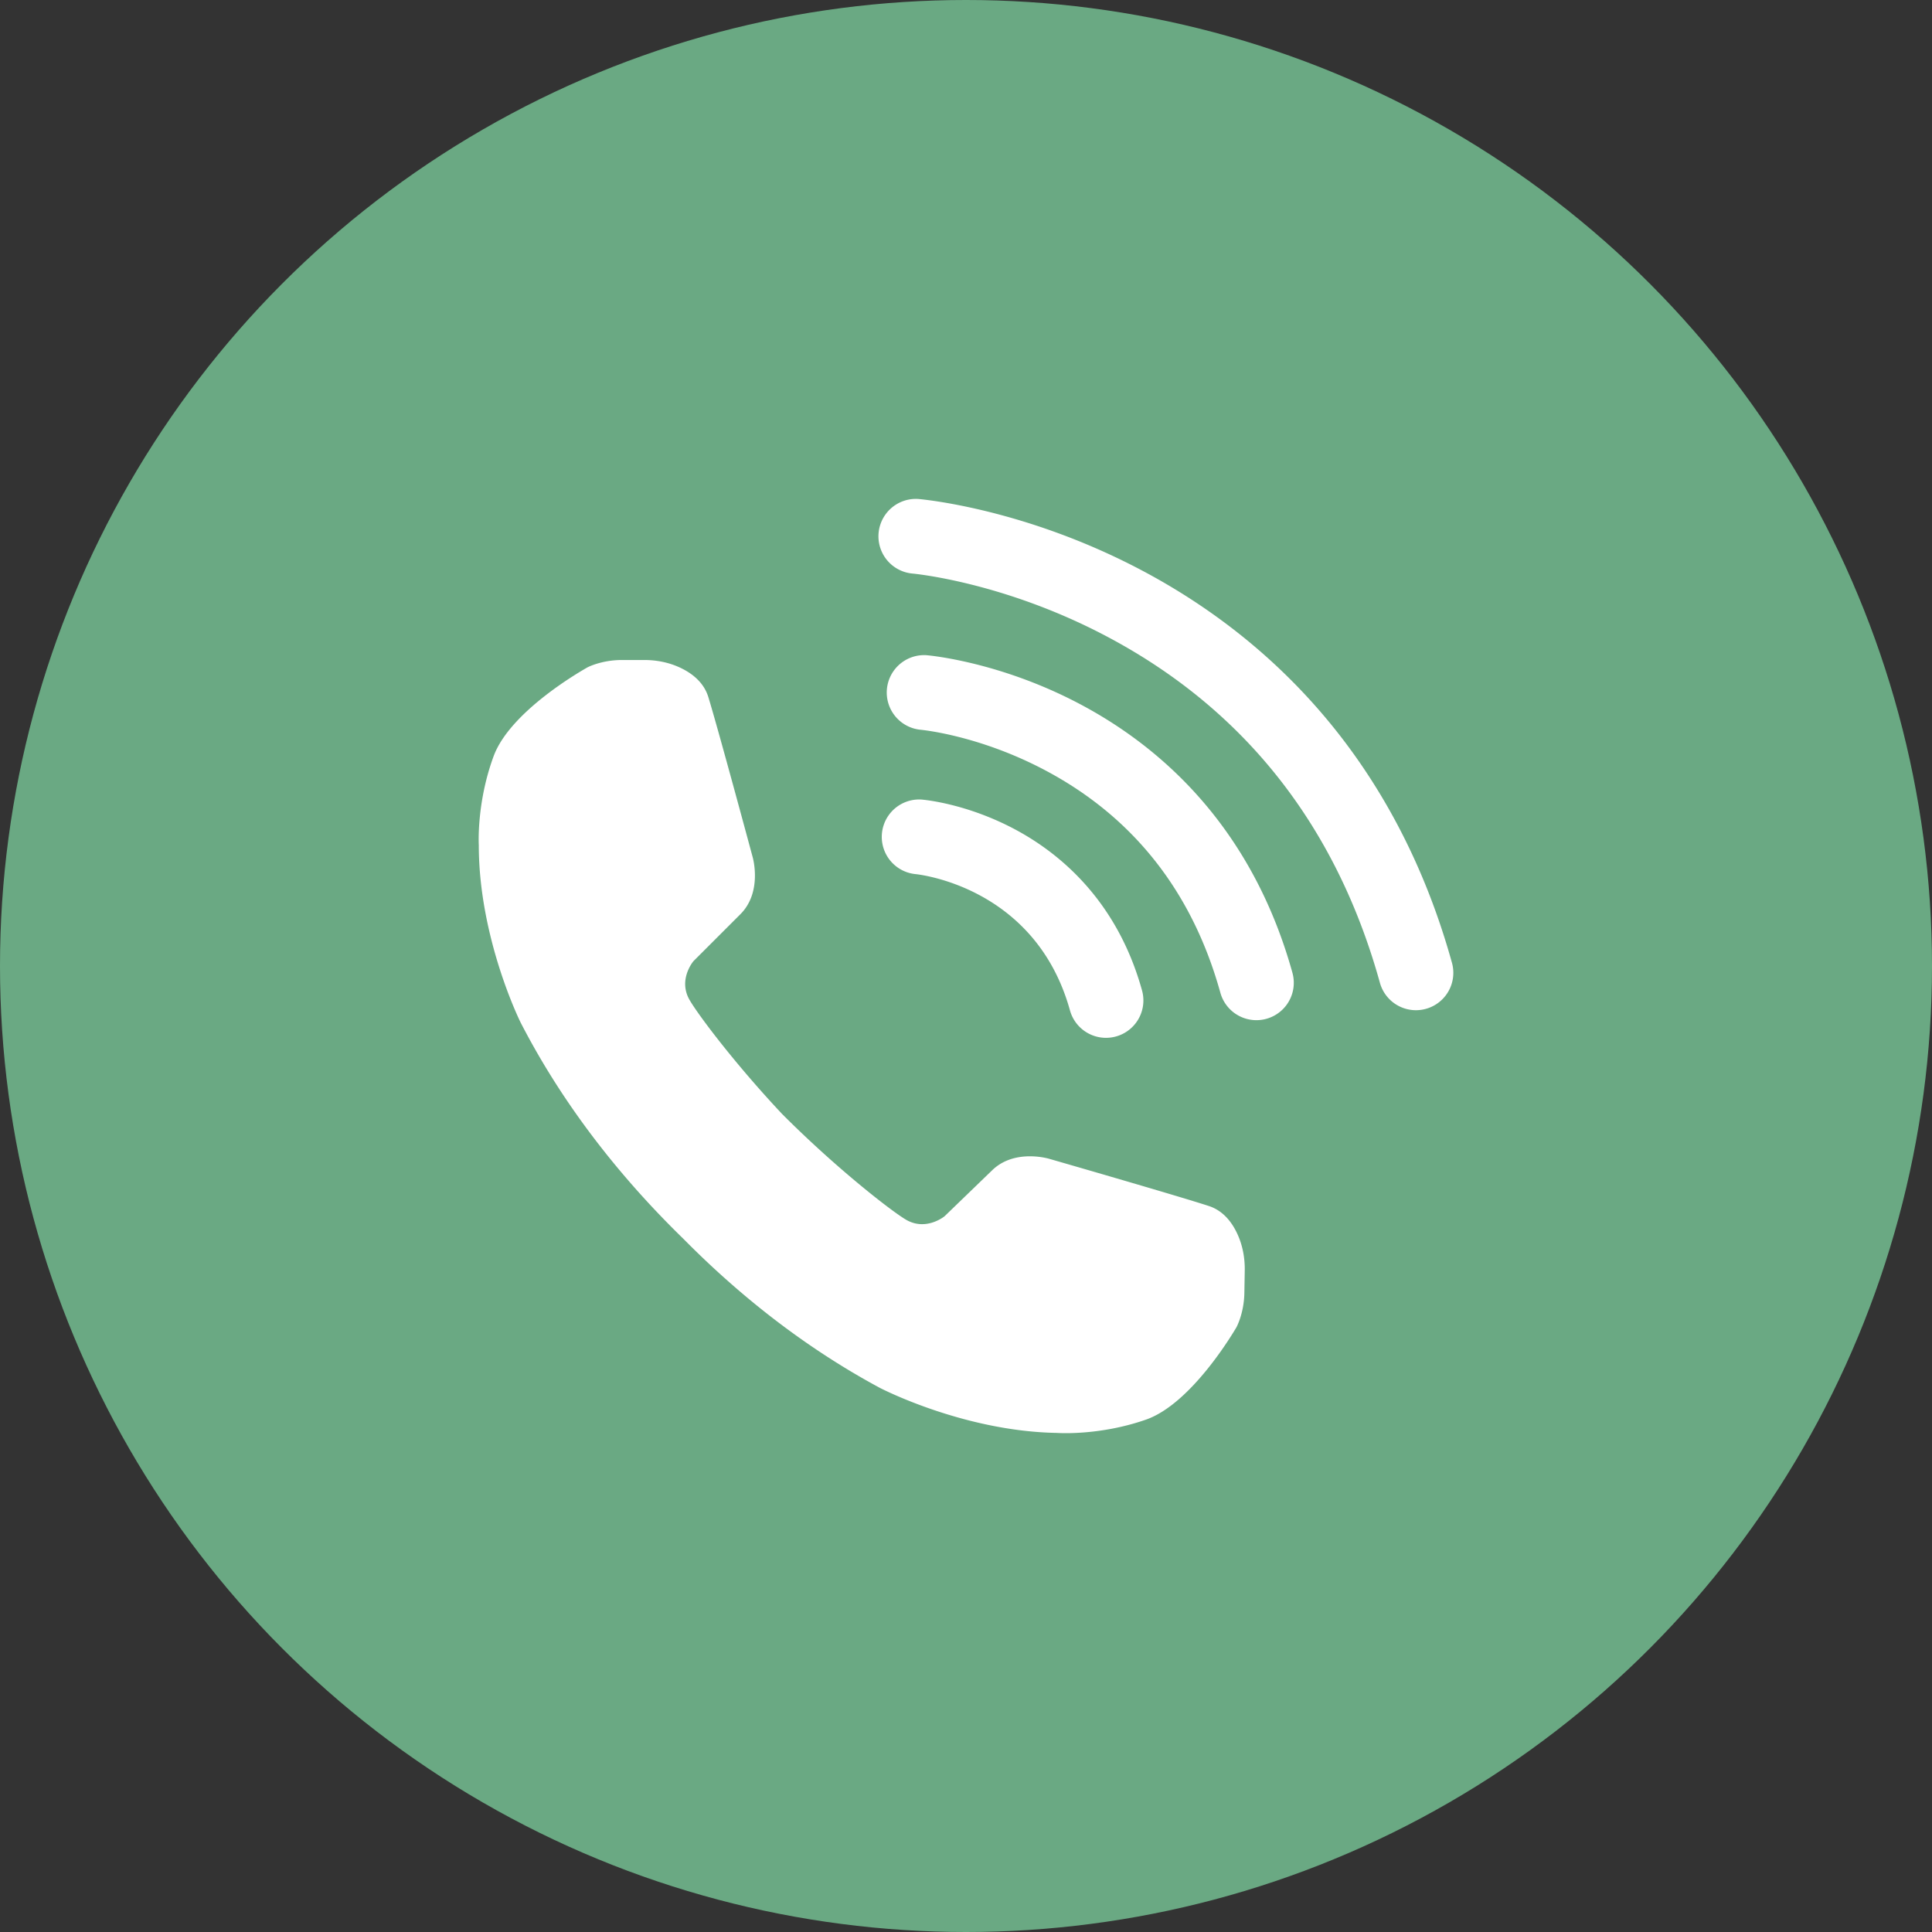
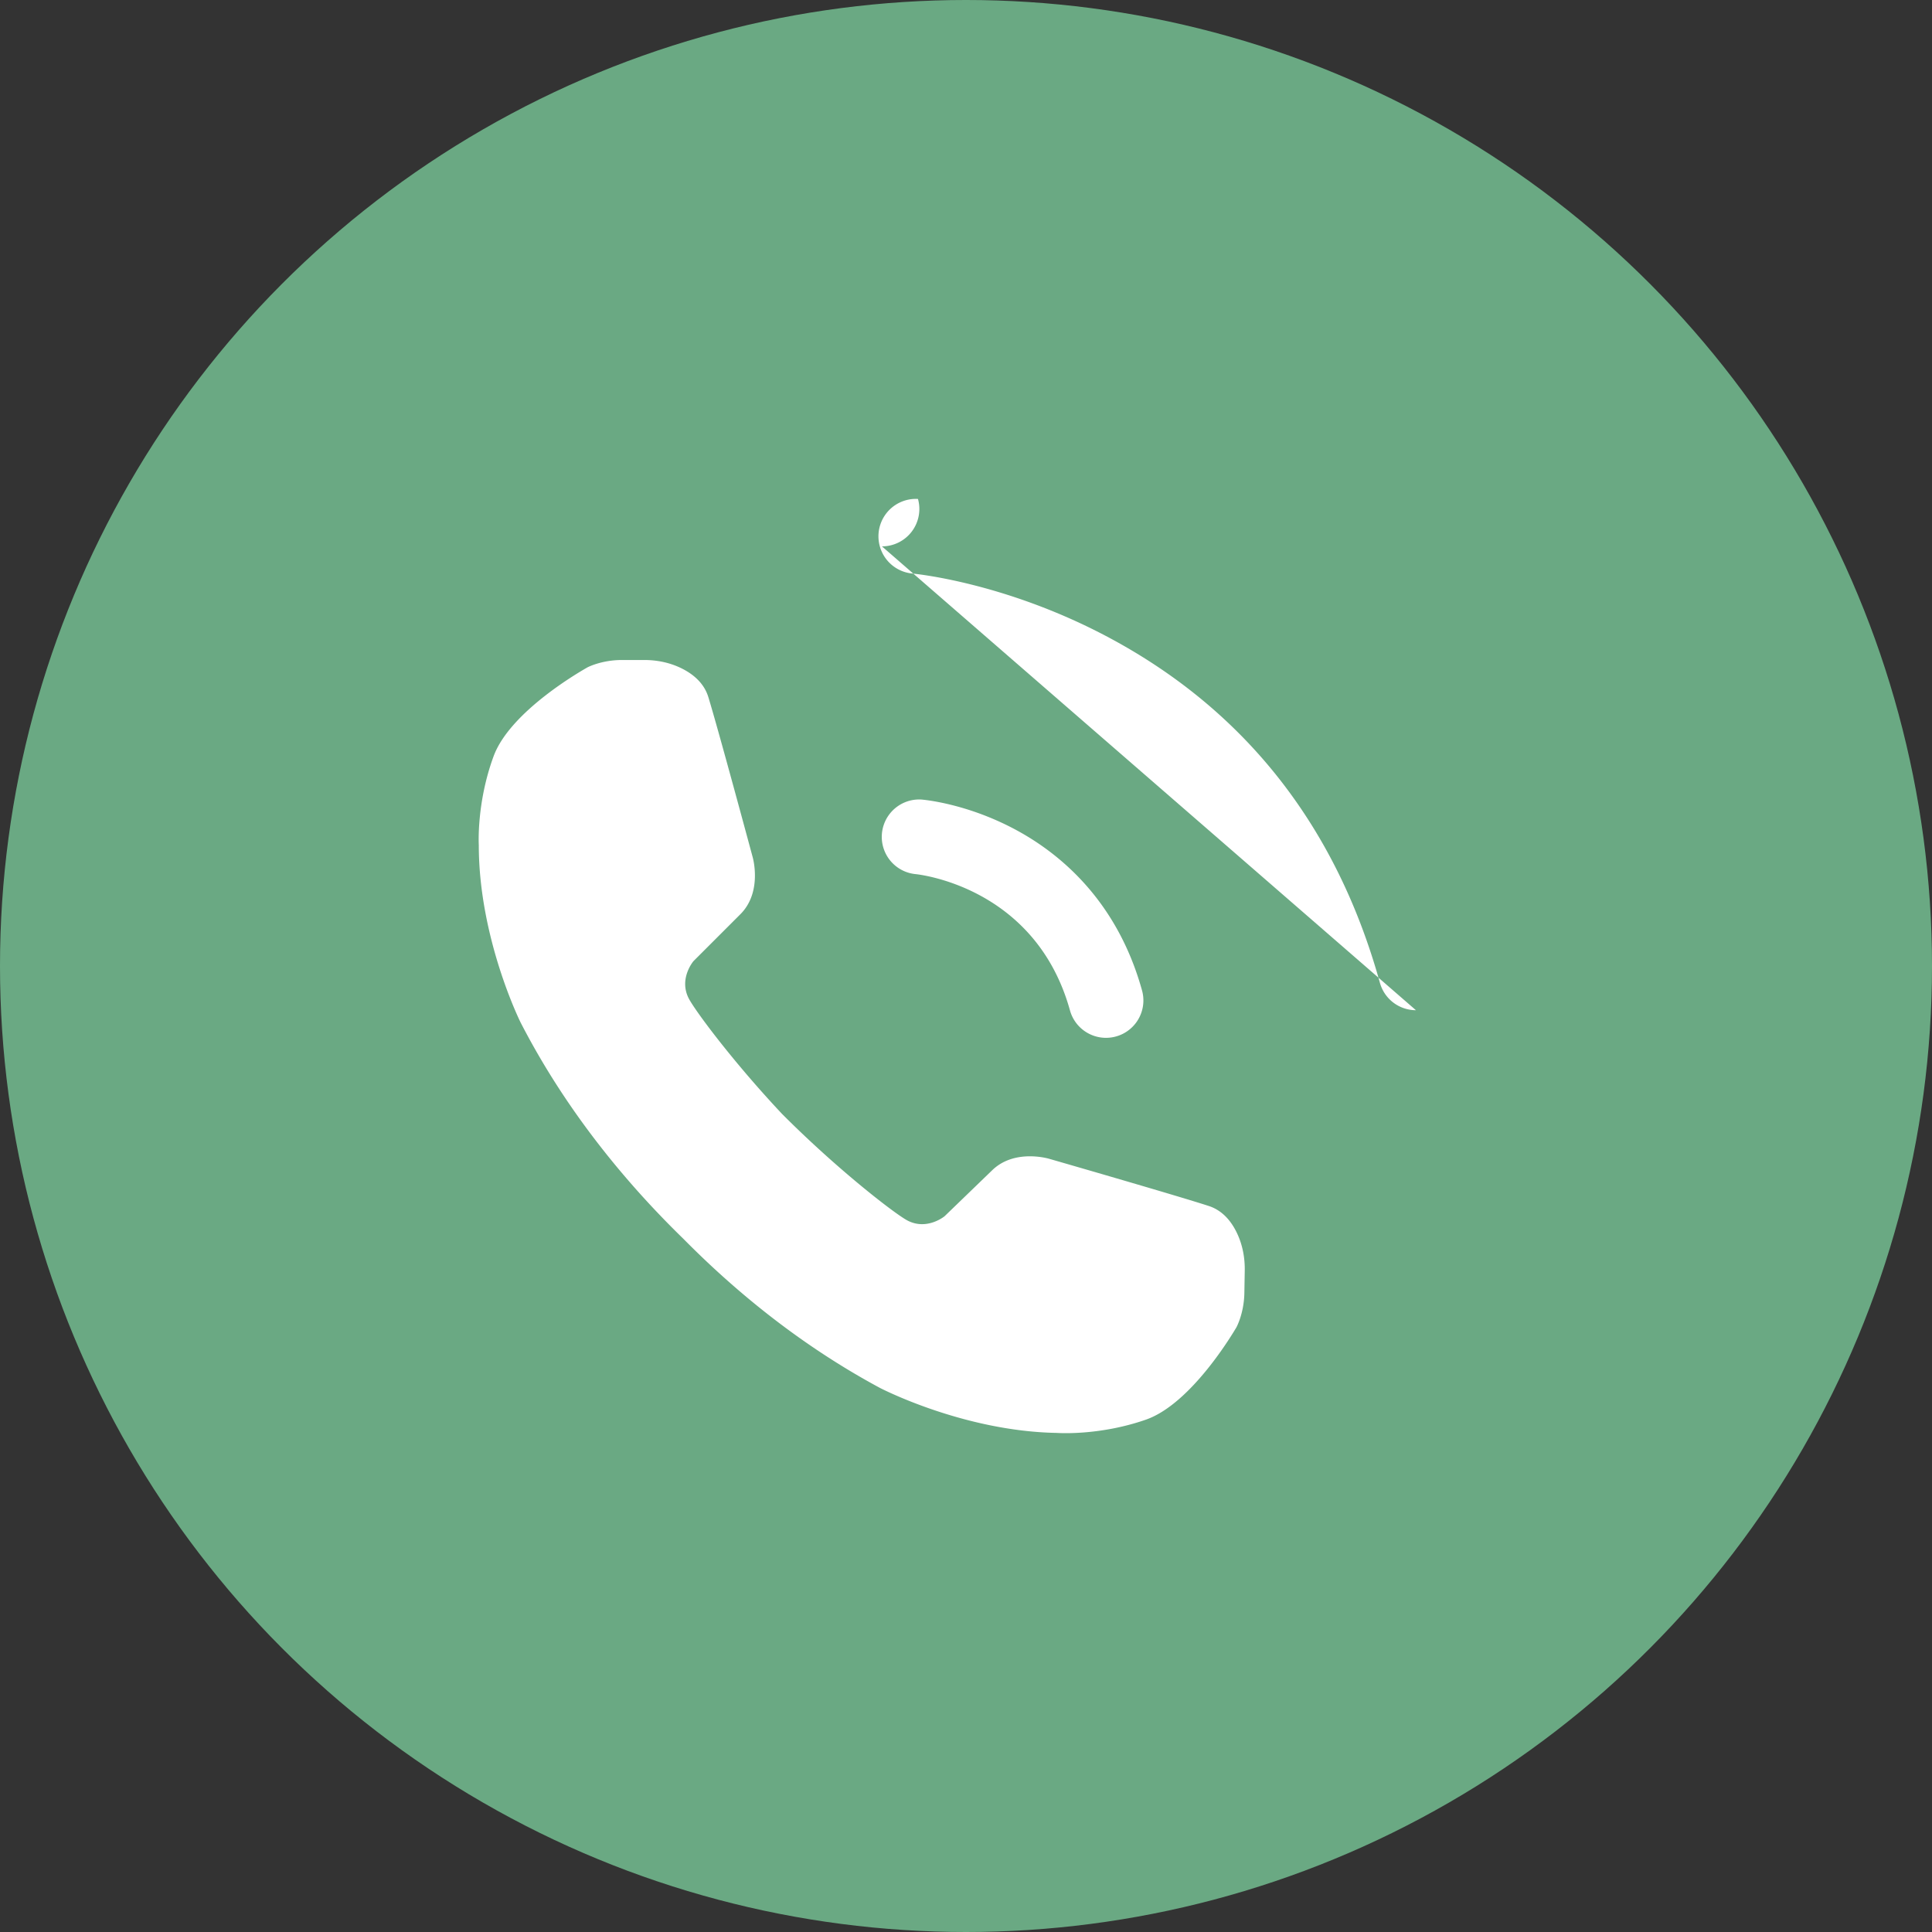
<svg xmlns="http://www.w3.org/2000/svg" width="200" height="200">
  <rect width="100%" height="100%" fill="#333333" stroke="none" />
  <circle fill="#6aa983" cx="100" cy="100" r="100" />
-   <path fill="#FFF" d="M128.143 127.851c-.538-1.218-1.455-2.499-3.003-3.005-3.303-1.079-16.523-4.886-16.523-4.886s-3.558-1.084-5.897 1.175l-4.929 4.761-.018.016c-.147.117-1.892 1.448-3.83.436-1.272-.664-7.211-5.237-12.992-11.042-5.148-5.478-9.072-10.787-9.67-11.983-.978-1.955.383-3.677.503-3.822l.017-.018 4.846-4.846c2.299-2.299 1.277-5.876 1.277-5.876s-3.577-13.285-4.599-16.606c-.479-1.557-1.744-2.496-2.953-3.055-1.148-.531-2.407-.777-3.672-.777h-2.317c-2.136 0-3.577.766-3.577.766-.401.235-7.967 4.472-9.708 9.197-1.788 4.854-1.533 9.197-1.533 9.197 0 9.708 4.343 18.394 4.343 18.394 4.698 9.114 10.882 16.568 16.823 22.352 5.421 5.488 12.201 11.06 20.355 15.444 0 0 8.609 4.493 18.316 4.662 0 0 4.338.331 9.222-1.373 4.754-1.658 9.122-9.15 9.364-9.547 0 0 .791-1.427.828-3.563l.04-2.317c.022-1.264-.202-2.527-.713-3.684zm18.432-23.275a3.872 3.872 0 01-3.727-2.836c-4.525-16.291-14.07-28.372-28.369-35.906-10.692-5.633-19.996-6.46-20.089-6.467a3.872 3.872 0 01.639-7.715c.443.037 10.985.972 23.058 7.334 7.108 3.745 13.298 8.608 18.397 14.453 6.364 7.295 11.014 16.12 13.822 26.229a3.87 3.87 0 01-3.731 4.908z" />
-   <path fill="#FFF" d="M130.06 105.608a3.872 3.872 0 01-3.727-2.836c-2.91-10.476-9.04-18.24-18.221-23.077-6.879-3.624-12.803-4.151-12.862-4.156a3.872 3.872 0 01.639-7.715c.305.025 7.571.67 15.831 5.022 4.869 2.565 9.111 5.898 12.607 9.906 4.36 4.998 7.544 11.037 9.464 17.948a3.87 3.87 0 01-3.731 4.908z" />
+   <path fill="#FFF" d="M128.143 127.851c-.538-1.218-1.455-2.499-3.003-3.005-3.303-1.079-16.523-4.886-16.523-4.886s-3.558-1.084-5.897 1.175l-4.929 4.761-.018.016c-.147.117-1.892 1.448-3.83.436-1.272-.664-7.211-5.237-12.992-11.042-5.148-5.478-9.072-10.787-9.67-11.983-.978-1.955.383-3.677.503-3.822l.017-.018 4.846-4.846c2.299-2.299 1.277-5.876 1.277-5.876s-3.577-13.285-4.599-16.606c-.479-1.557-1.744-2.496-2.953-3.055-1.148-.531-2.407-.777-3.672-.777h-2.317c-2.136 0-3.577.766-3.577.766-.401.235-7.967 4.472-9.708 9.197-1.788 4.854-1.533 9.197-1.533 9.197 0 9.708 4.343 18.394 4.343 18.394 4.698 9.114 10.882 16.568 16.823 22.352 5.421 5.488 12.201 11.06 20.355 15.444 0 0 8.609 4.493 18.316 4.662 0 0 4.338.331 9.222-1.373 4.754-1.658 9.122-9.15 9.364-9.547 0 0 .791-1.427.828-3.563l.04-2.317c.022-1.264-.202-2.527-.713-3.684zm18.432-23.275a3.872 3.872 0 01-3.727-2.836c-4.525-16.291-14.07-28.372-28.369-35.906-10.692-5.633-19.996-6.46-20.089-6.467a3.872 3.872 0 01.639-7.715a3.87 3.87 0 01-3.731 4.908z" />
  <path fill="#FFF" d="M114.491 107.436a3.872 3.872 0 01-3.727-2.836c-3.594-12.94-15.906-14.107-16.03-14.117a3.872 3.872 0 01.639-7.715c.466.039 4.697.452 9.57 3.019 4.611 2.43 10.658 7.306 13.279 16.741a3.87 3.87 0 01-3.731 4.908z" />
</svg>